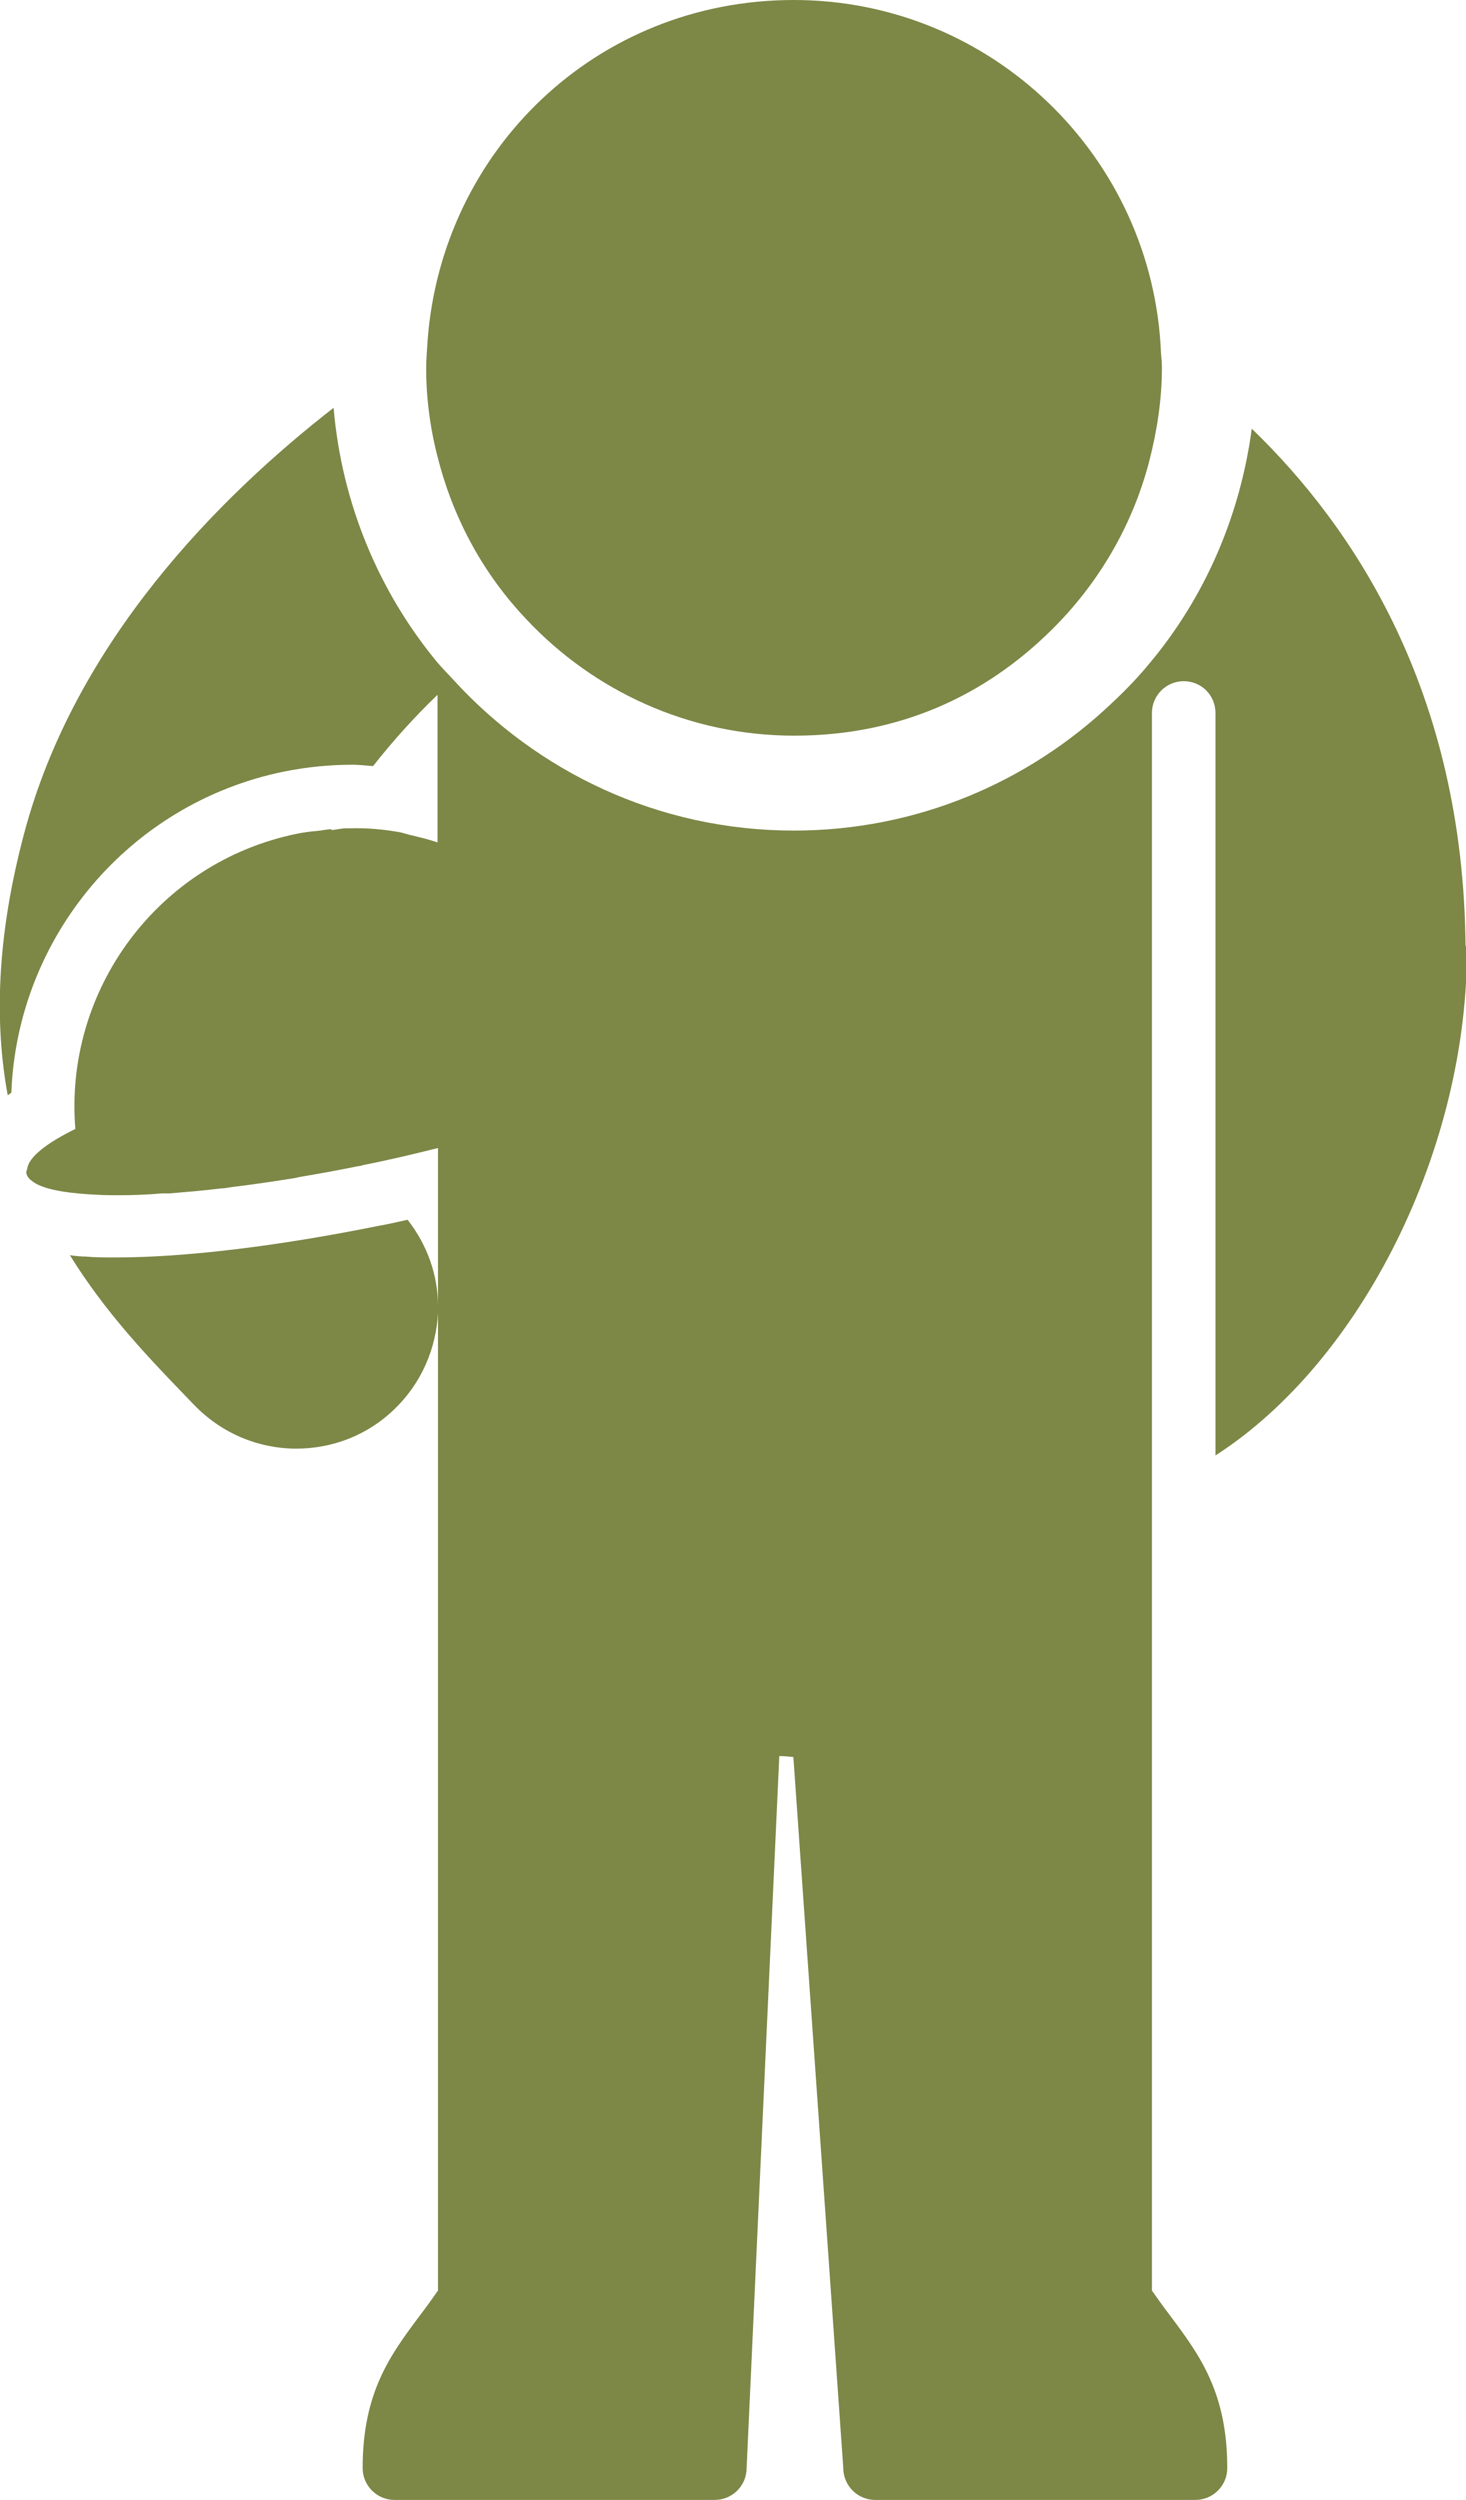
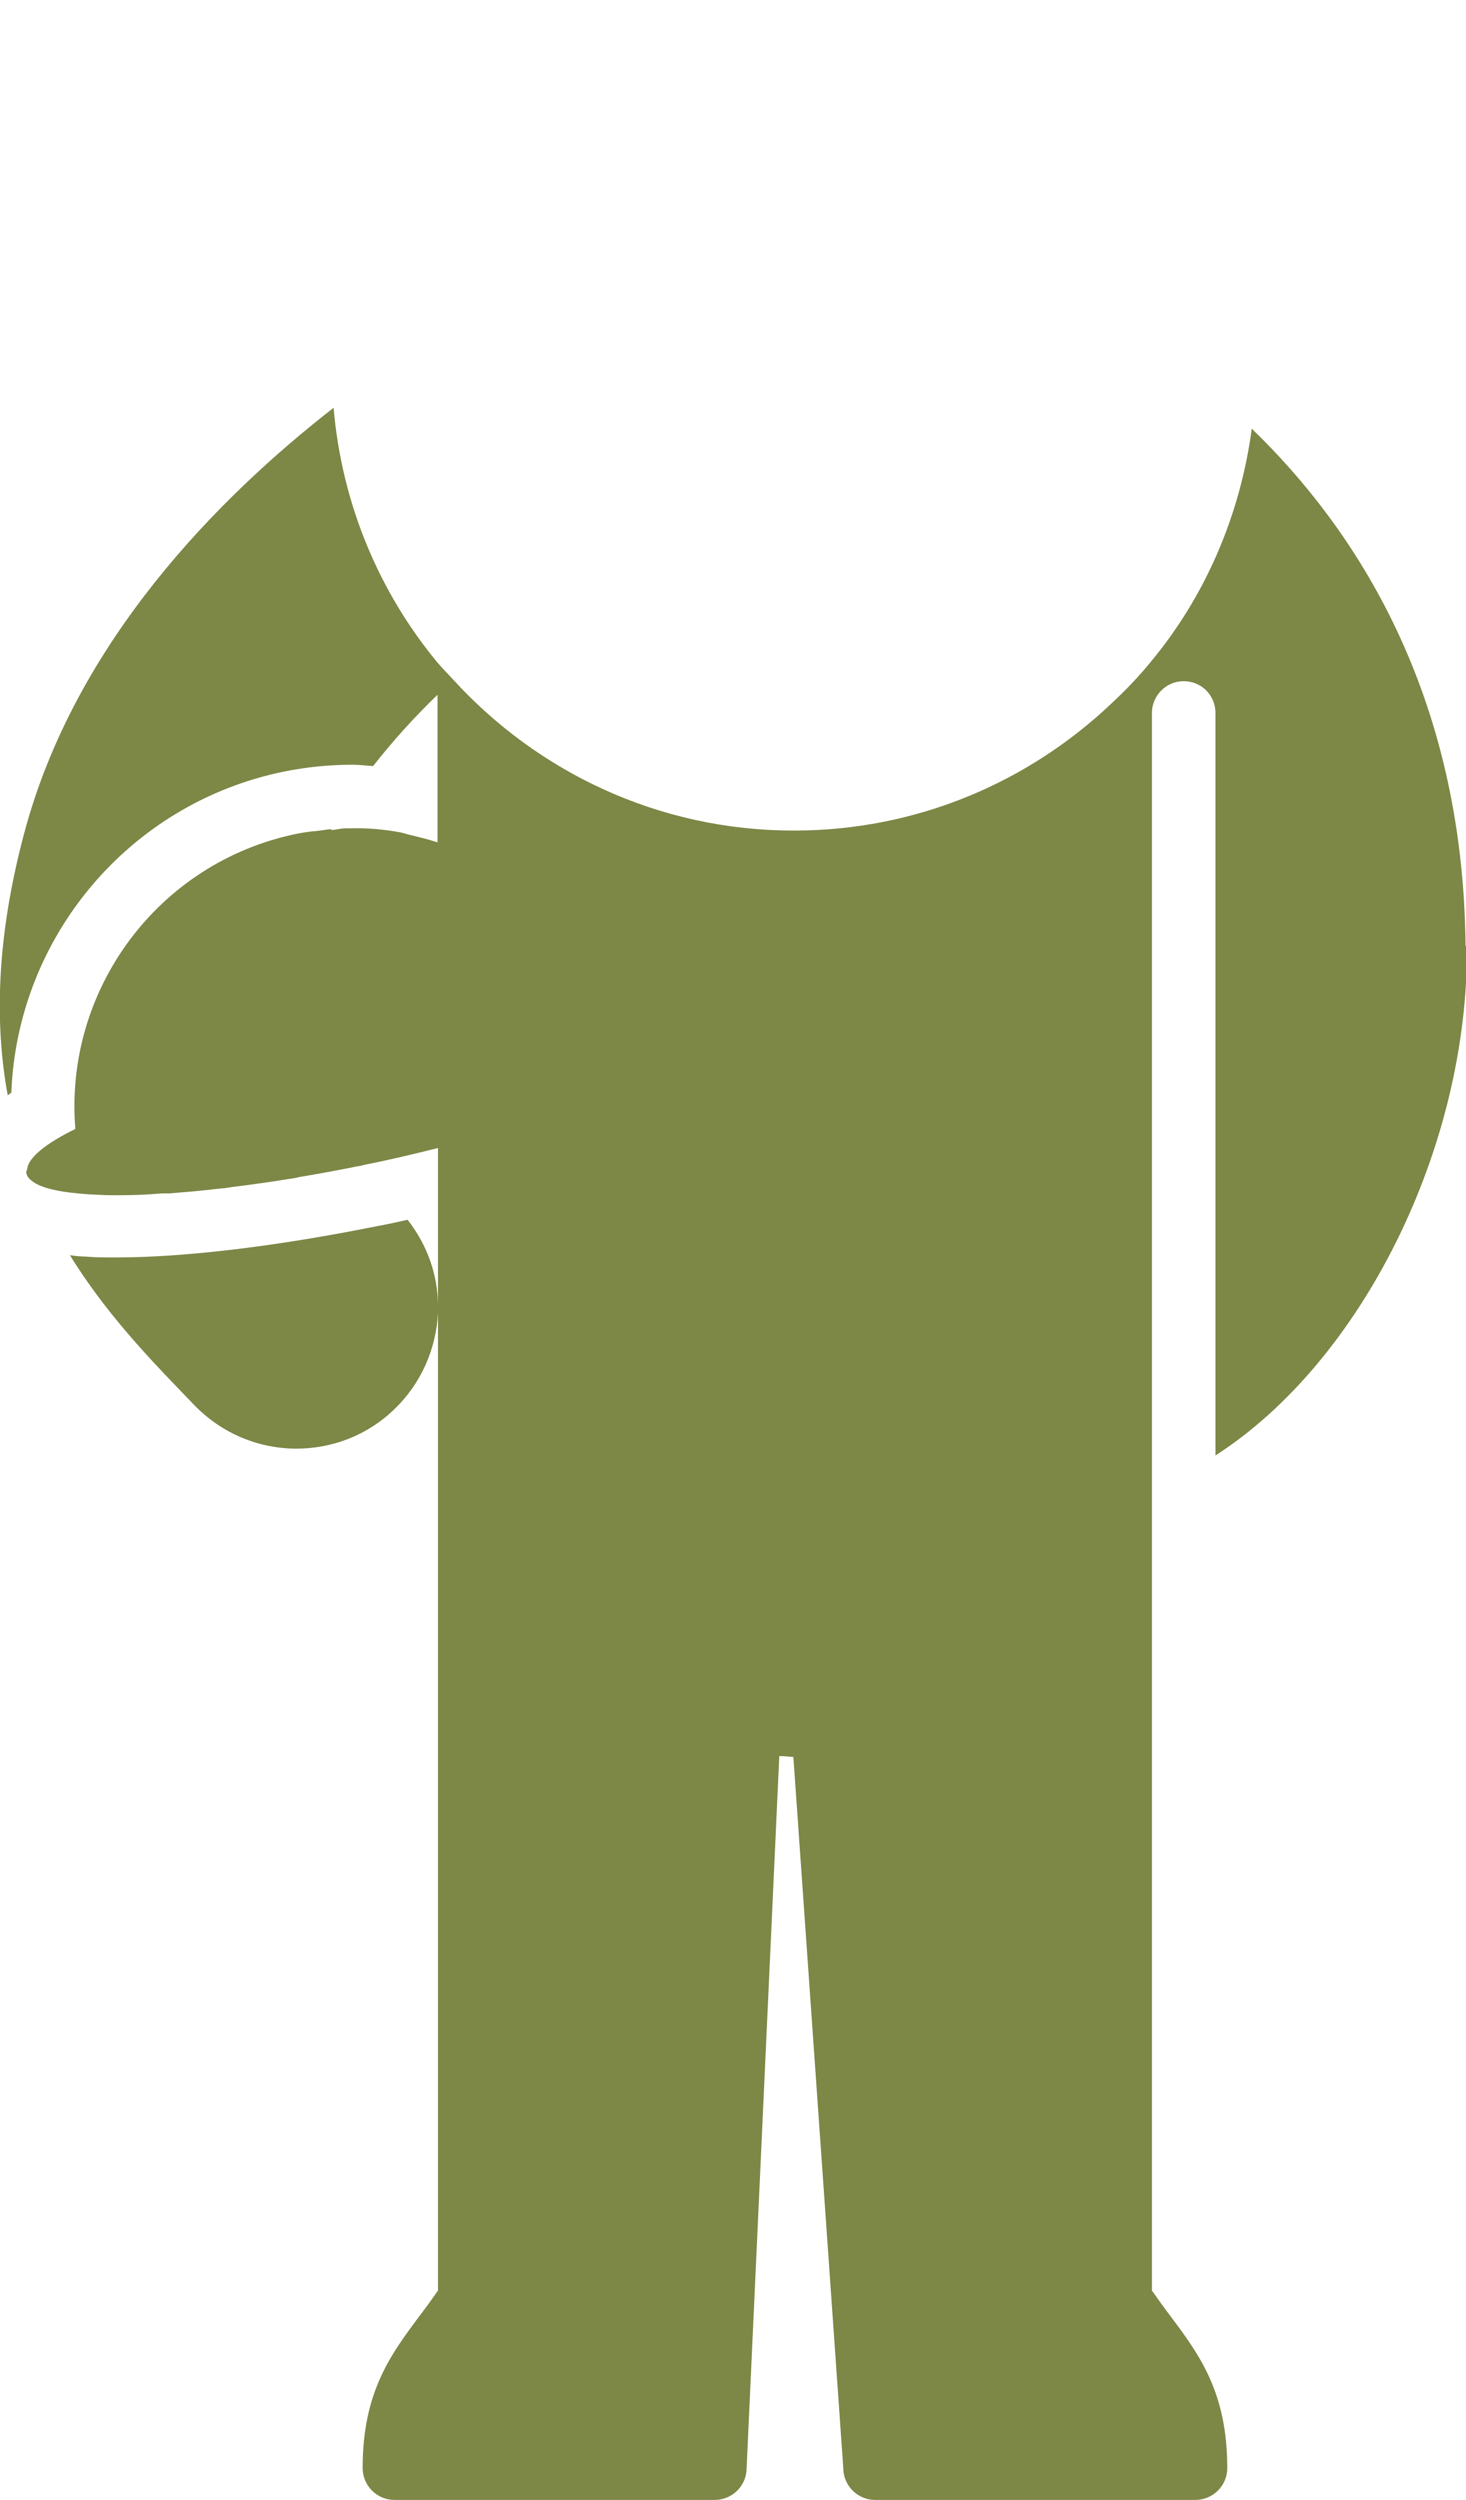
<svg xmlns="http://www.w3.org/2000/svg" width="32.3" height="55.05" viewBox="0 0 32.3 55.05">
  <defs>
    <style>
      .cls-1 {
        fill: none;
        stroke: #1a1311;
        stroke-miterlimit: 10;
      }

      .cls-2 {
        fill: #7d8746;
        stroke-width: 0px;
      }
    </style>
  </defs>
  <g id="_文字" data-name="文字">
    <g>
      <path class="cls-2" d="M32.29,20.83c-.05-5.58-2.44-9.2-4.71-11.39-.26,1.94-1.04,3.71-2.23,5.14-.26.32-.55.62-.85.9-1.83,1.74-4.29,2.81-7.01,2.81-2.98,0-5.65-1.29-7.51-3.33-.12-.13-.24-.25-.35-.38-1.28-1.55-2.1-3.49-2.28-5.6-2.52,1.96-5.7,5.15-6.82,9.38-.61,2.29-.65,4.18-.36,5.76.03-.02.05-.04.08-.06.13-3.41,2.58-6.37,6.01-7.07.5-.1,1-.15,1.51-.15.15,0,.3.02.45.03.44-.56.92-1.09,1.42-1.57v3.25c-.21-.07-.42-.12-.63-.17-.08-.02-.16-.05-.24-.06-.34-.06-.7-.09-1.05-.08-.03,0-.06,0-.09,0-.11,0-.22.03-.33.04,0,0,0-.01.01-.02-.11,0-.22.03-.34.04-.14.01-.28.03-.43.06-3.07.63-5.13,3.45-4.88,6.5-.65.32-1.02.62-1.06.87,0,.03-.03.07-.02.1.01.07.06.13.13.18.2.16.64.25,1.25.29.17.01.36.02.56.02,0,0,.02,0,.02,0,.02,0,.04,0,.06,0,.3,0,.62-.01.97-.04.05,0,.1,0,.16,0,.36-.03.74-.06,1.14-.11.08,0,.16-.02.24-.03.41-.05.83-.11,1.27-.18.07-.01.14-.02.21-.04.42-.07.86-.15,1.3-.24.05,0,.09-.02.14-.03.56-.11,1.1-.24,1.62-.37v3.48c0-.67-.23-1.34-.67-1.9-.22.05-.44.1-.67.14-2.18.44-4.23.69-5.76.69-.24,0-.46,0-.67-.02-.09,0-.21-.01-.34-.03.76,1.23,1.68,2.2,2.45,3l.27.28c.62.65,1.44.98,2.27.98.77,0,1.55-.28,2.15-.86.61-.58.93-1.35.97-2.13v21.53c-.14.2-.27.38-.4.55-.65.87-1.26,1.69-1.26,3.36,0,.38.31.7.7.7h7.06c.38,0,.7-.31.7-.7l.72-15.68c.1,0,.2.01.31.02l1.1,15.66c0,.38.31.7.7.7h7.06c.38,0,.7-.31.7-.7,0-1.67-.61-2.49-1.26-3.36-.13-.17-.26-.35-.4-.55v-17.71s0,0,0,0v-8.65s0,0,0,0v-6.91s0,0,0,.01v-1.48c0-.38.31-.7.7-.7s.7.31.7.7v16.35c3.21-2.06,5.58-6.77,5.54-11.24Z" />
-       <path class="cls-2" d="M11.59,13.63c1.48,1.58,3.58,2.57,5.91,2.57s4.22-.89,5.68-2.34c1.02-1.01,1.77-2.28,2.14-3.7.17-.66.28-1.35.28-2.06,0-.11-.01-.22-.02-.32-.17-4.32-3.73-7.78-8.09-7.78s-7.76,3.32-8.07,7.51c-.01.2-.03.39-.03.6,0,.71.1,1.4.28,2.06.35,1.32,1.01,2.5,1.92,3.46Z" />
    </g>
  </g>
  <g id="_レイヤー_4" data-name="レイヤー 4">
-     <rect class="cls-1" x="-191.46" y="-5010.28" width="1280" height="8757.58" />
-   </g>
+     </g>
</svg>